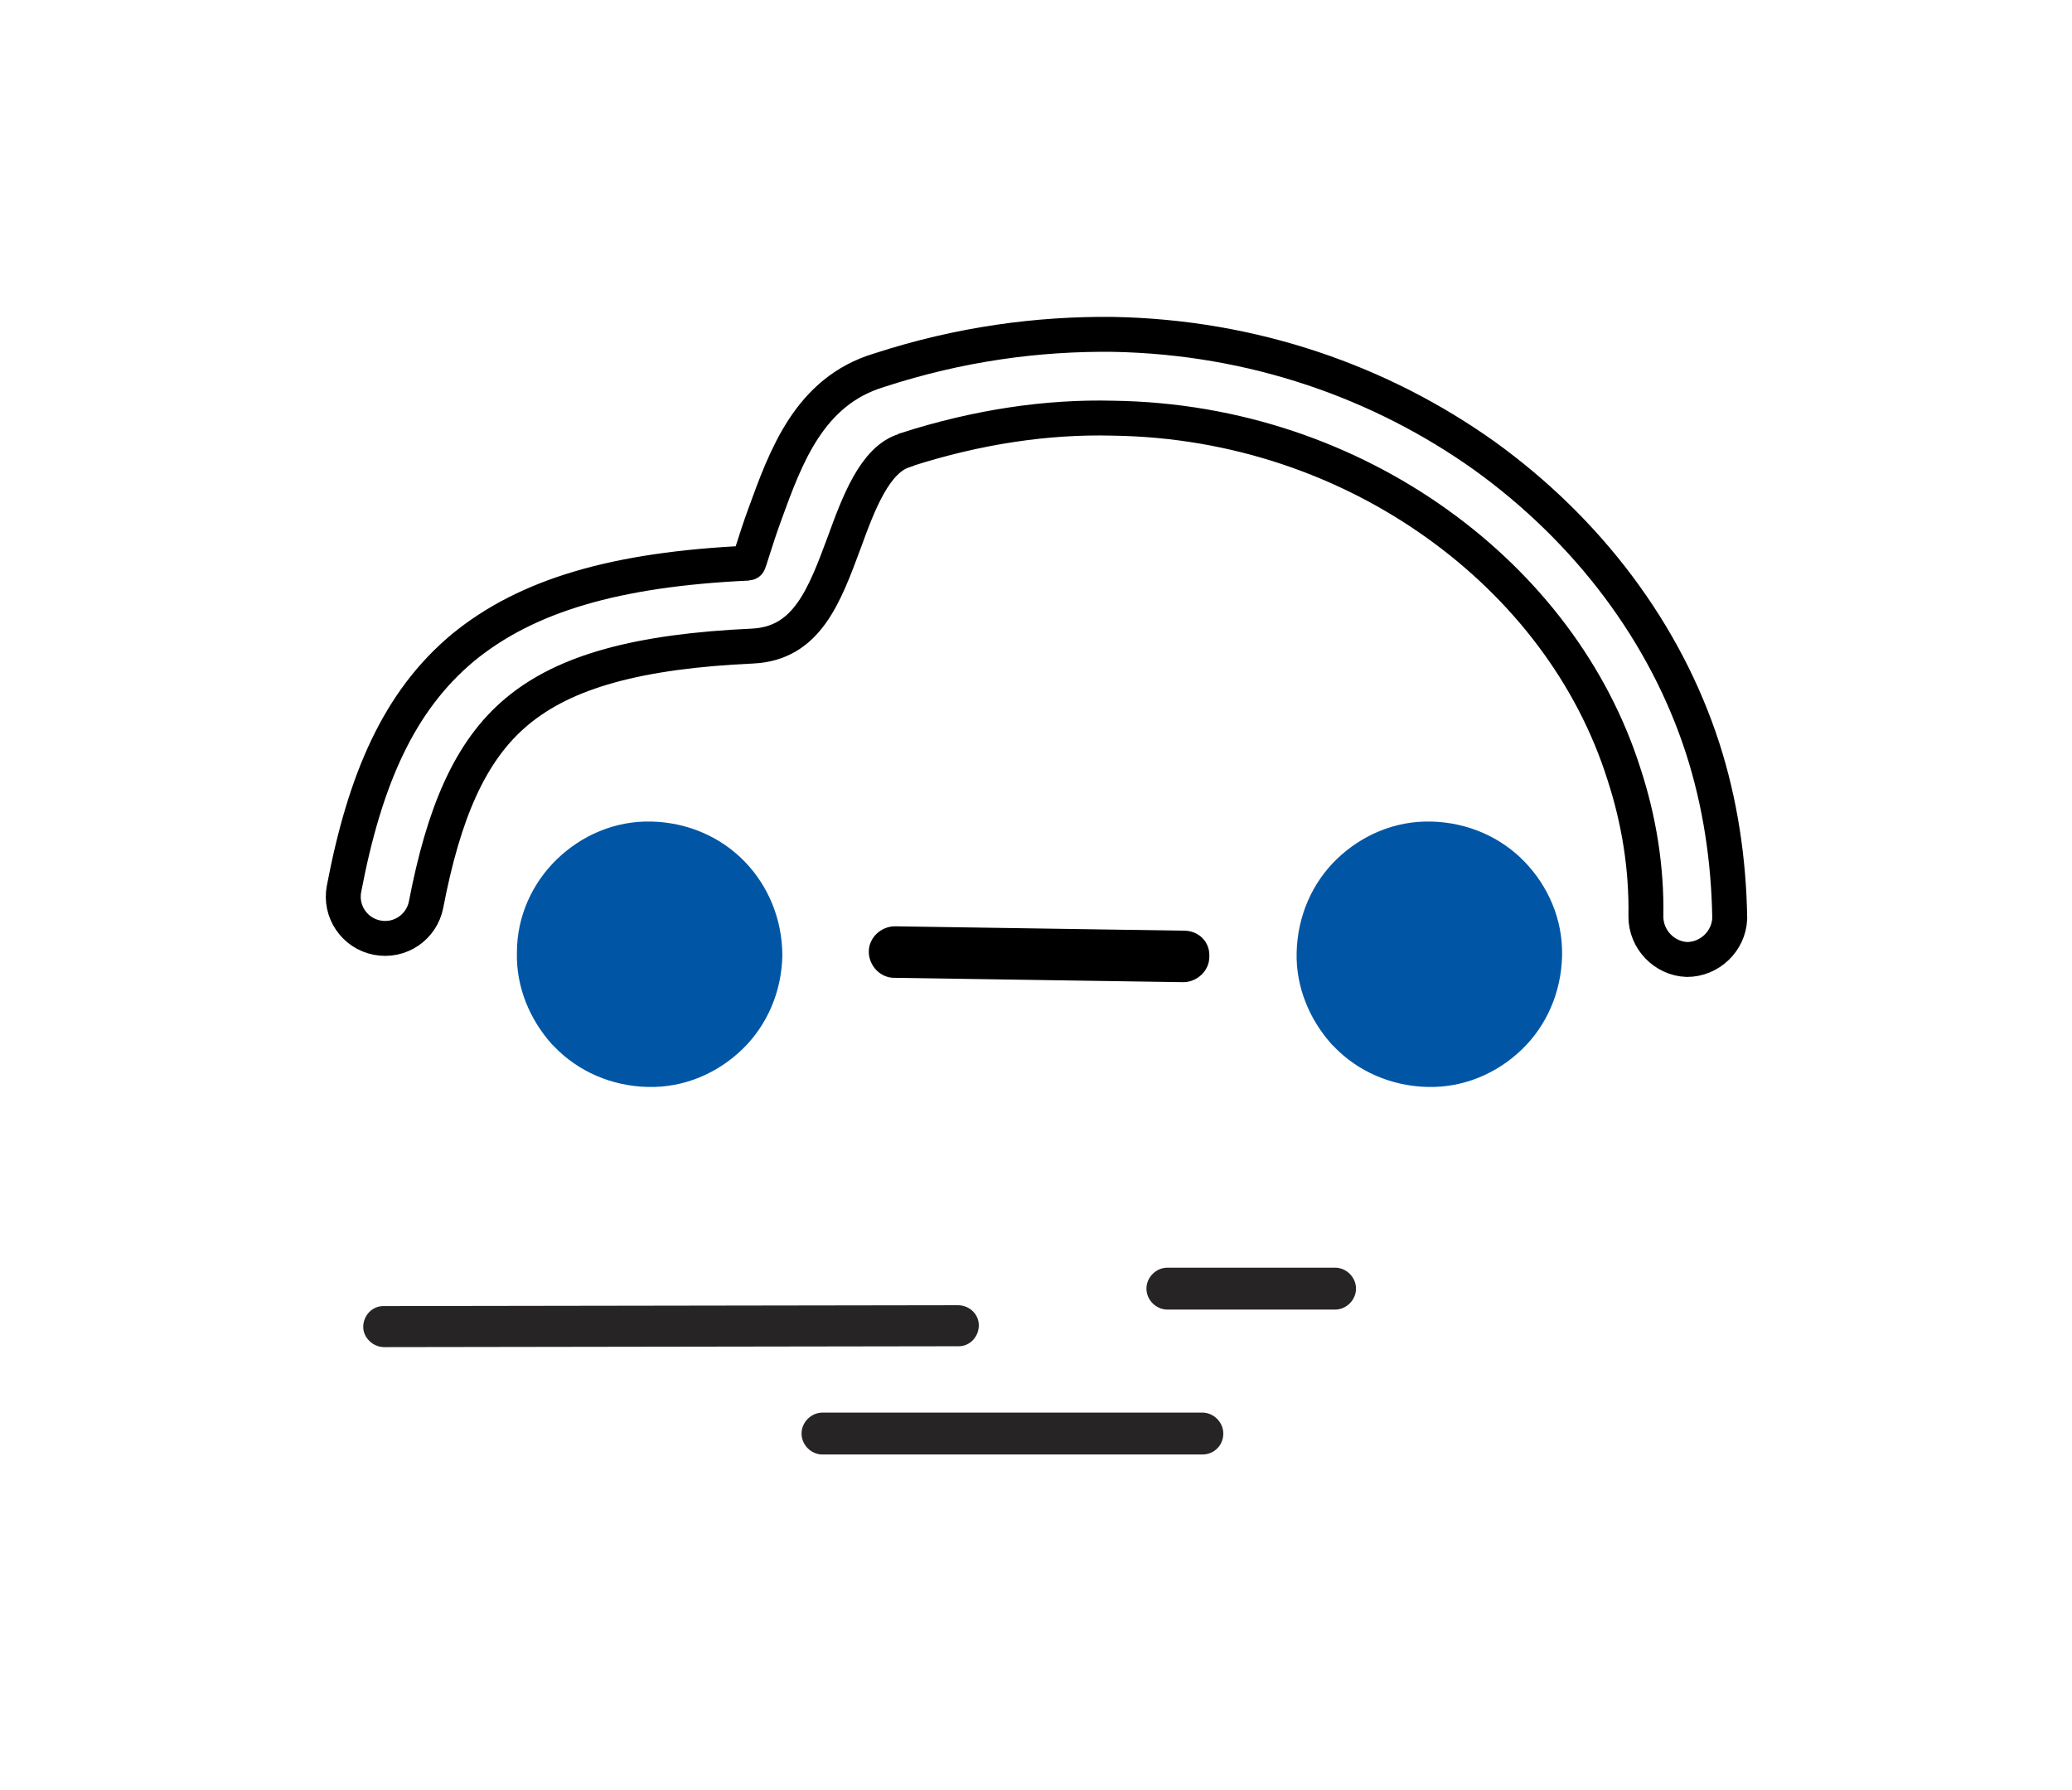
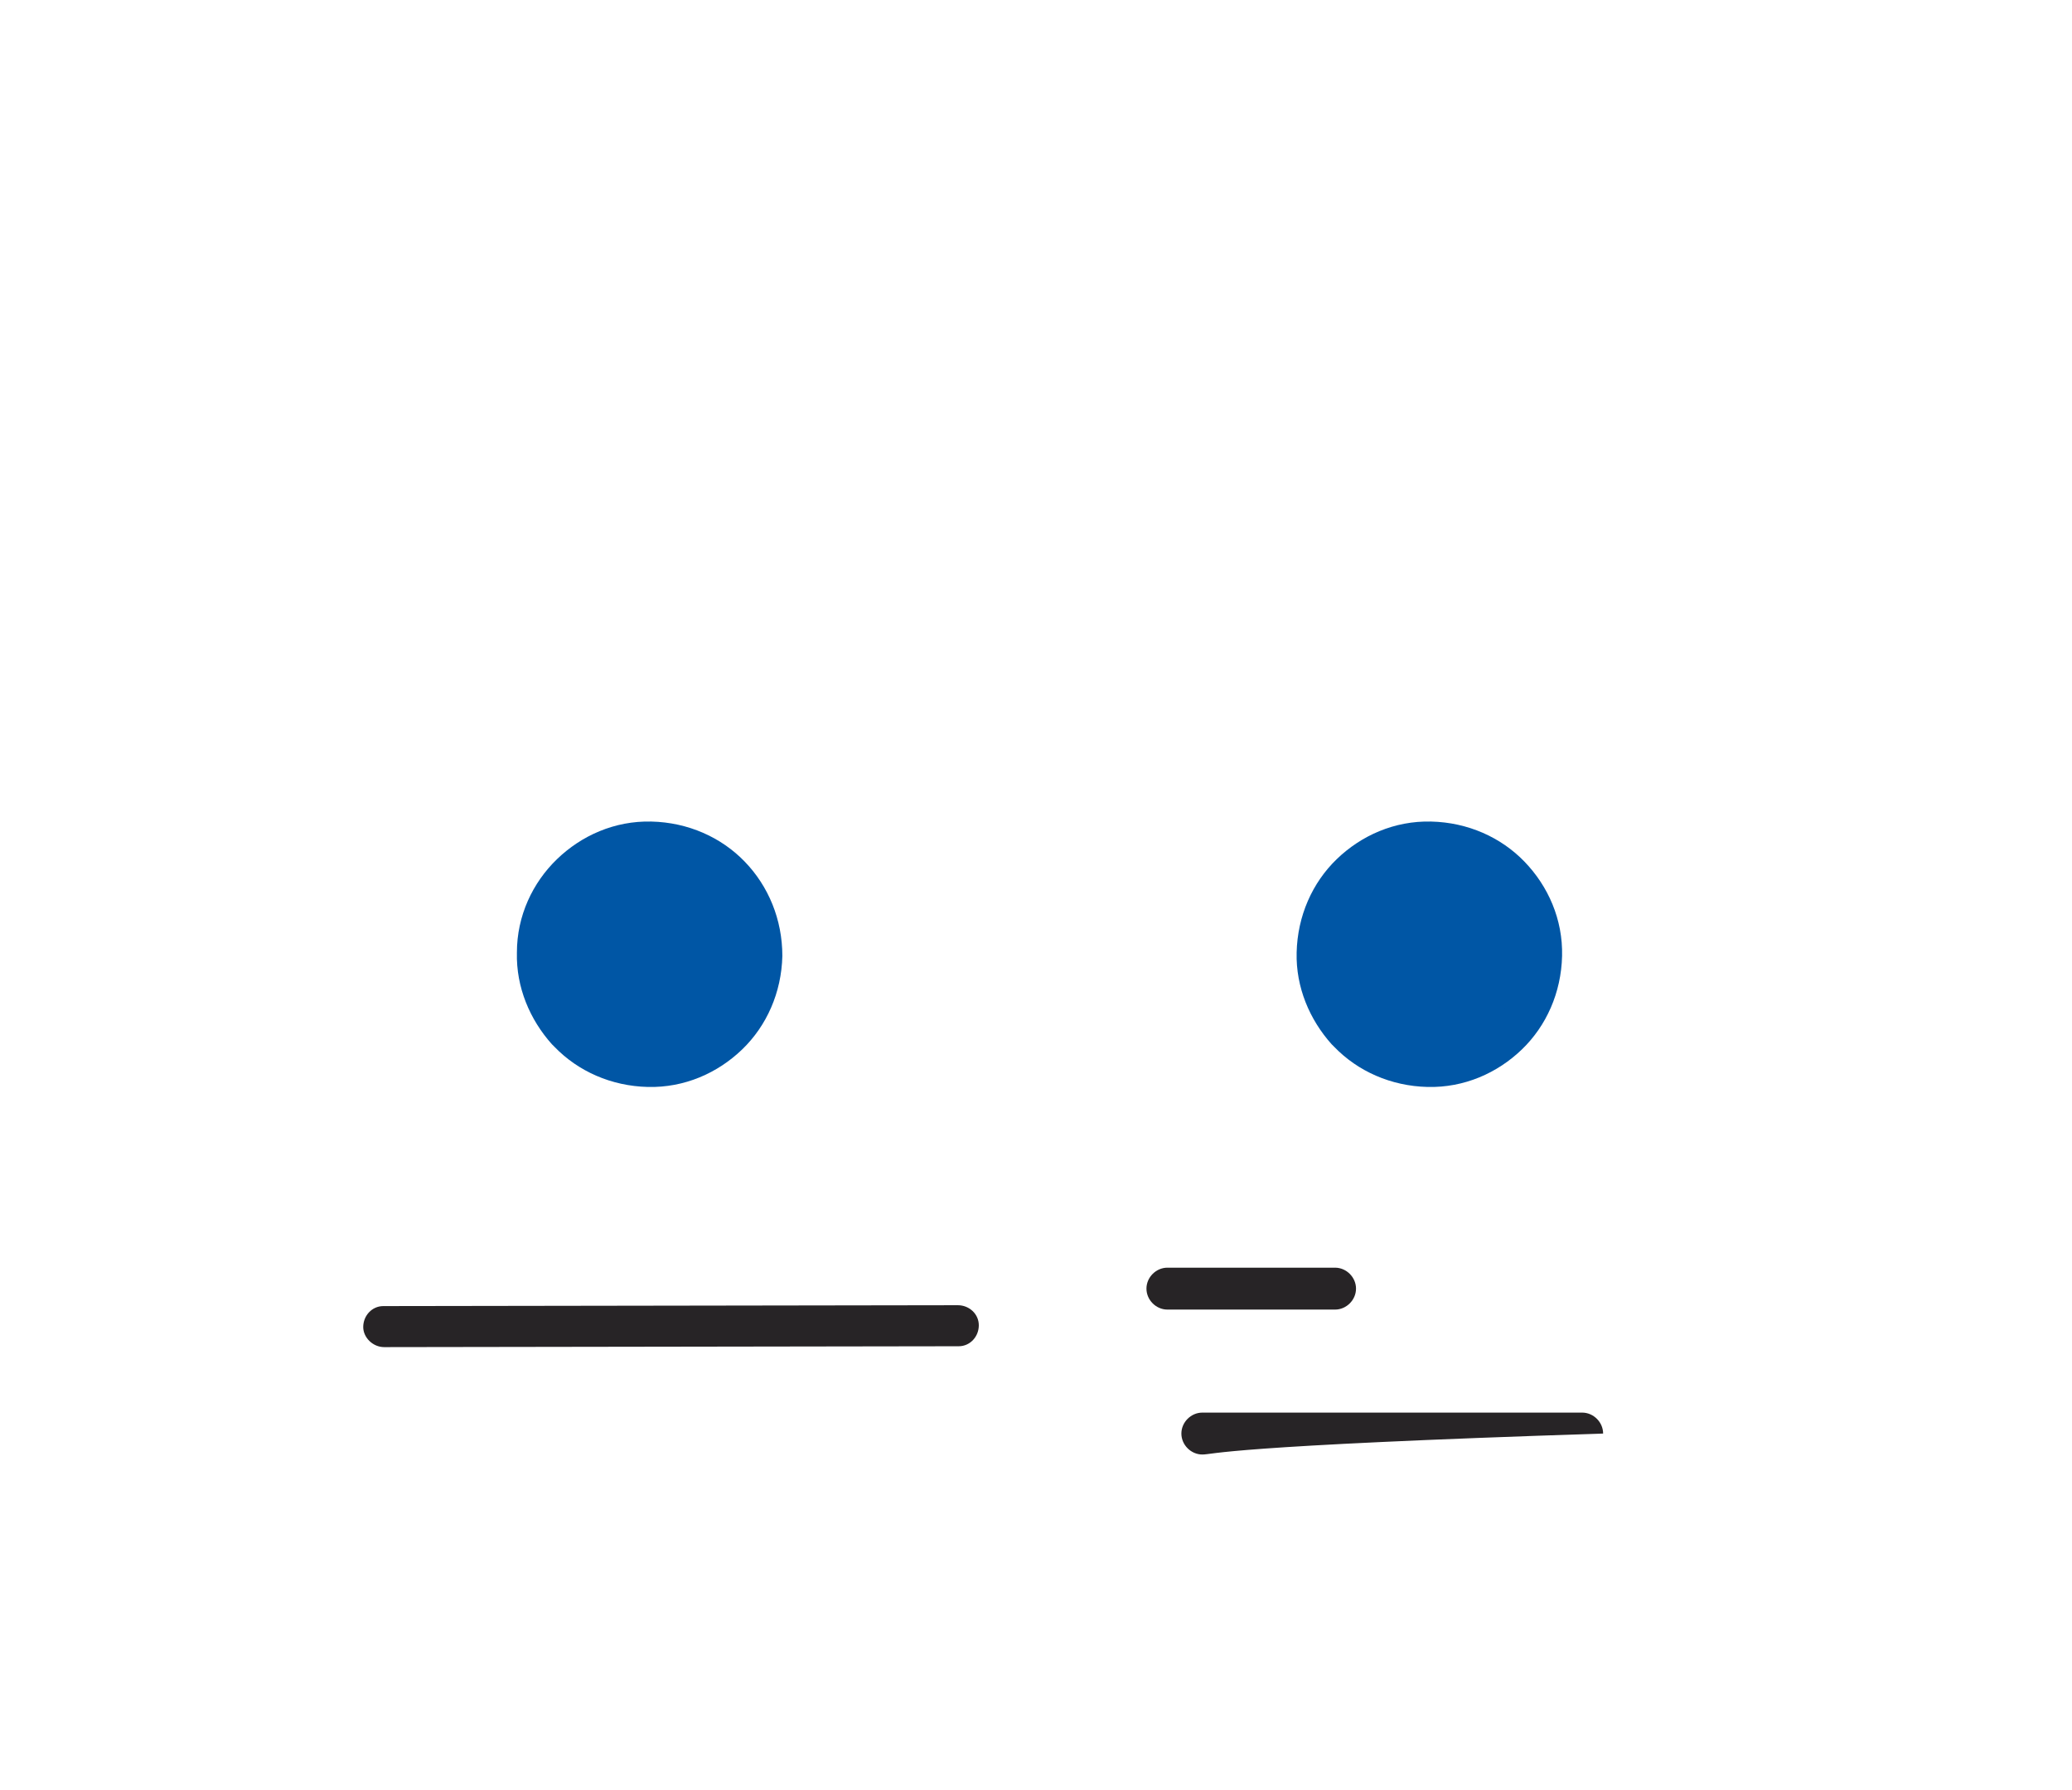
<svg xmlns="http://www.w3.org/2000/svg" version="1.1" id="Layer_1" x="0px" y="0px" viewBox="0 0 237.3 205" style="enable-background:new 0 0 237.3 205;" xml:space="preserve">
  <style type="text/css">
	.st0{fill:#272426;}
	.st1{fill:#FFFFFF;}
	.st2{fill:#1F1E21;}
	.st3{fill:#6FD6E6;}
	.st4{fill:#FFFFFF;stroke:#000000;stroke-miterlimit:10;}
	.st5{fill:#0056A5;}
	.st6{fill-rule:evenodd;clip-rule:evenodd;fill:#0056A5;}
	.st7{fill:none;stroke:#000000;stroke-width:4;stroke-miterlimit:10;}
	.st8{fill:#1757A2;}
</style>
  <g>
    <g>
      <path class="st0" d="M152.9,150h-19.2c-1.3,0-2.4-1.1-2.4-2.4s1.1-2.4,2.4-2.4h19.2c1.3,0,2.4,1.1,2.4,2.4S154.2,150,152.9,150z" />
    </g>
    <g>
      <path class="st0" d="M44,154.3c-1.3,0-2.4-1.1-2.4-2.3c0-1.3,1-2.4,2.3-2.4l65.8-0.1h0c1.3,0,2.4,1,2.4,2.3c0,1.3-1,2.4-2.3,2.4    L44,154.3L44,154.3z" />
    </g>
    <g>
-       <path class="st0" d="M137.7,166.6H94.2c-1.3,0-2.4-1.1-2.4-2.4c0-1.3,1.1-2.4,2.4-2.4h43.5c1.3,0,2.4,1.1,2.4,2.4    C140.1,165.6,139,166.6,137.7,166.6z" />
+       <path class="st0" d="M137.7,166.6c-1.3,0-2.4-1.1-2.4-2.4c0-1.3,1.1-2.4,2.4-2.4h43.5c1.3,0,2.4,1.1,2.4,2.4    C140.1,165.6,139,166.6,137.7,166.6z" />
    </g>
    <path class="st6" d="M85.3,98.7c-2.7-2.8-6.5-4.5-10.7-4.6v0h0h0v0c-4.2-0.1-8,1.6-10.8,4.3c-2.8,2.7-4.6,6.5-4.6,10.7l0,0v0v0h0   c-0.1,4,1.5,7.7,4,10.5c0.1,0.1,0.2,0.2,0.3,0.3c2.7,2.8,6.5,4.5,10.7,4.6l0,0h0h0v0c4.2,0.1,8-1.6,10.8-4.3   c2.8-2.7,4.5-6.5,4.6-10.7h0v0v0h0C89.6,105.3,88,101.5,85.3,98.7z" />
-     <path d="M135.6,106.6l-33.1-0.5c-1.6,0-3,1.3-3,2.9c0,1.6,1.3,3,2.9,3l33.1,0.5c1.6,0,3-1.3,3-2.9   C138.6,107.9,137.3,106.6,135.6,106.6z" />
    <path class="st6" d="M174.6,98.7L174.6,98.7c-2.7-2.8-6.5-4.5-10.7-4.6v0h0l0,0c-4.2-0.1-8,1.6-10.8,4.3l0,0   c-2.8,2.7-4.5,6.5-4.6,10.7h0v0h0c-0.1,4,1.5,7.7,4,10.5c0.1,0.1,0.2,0.2,0.3,0.3c2.7,2.8,6.5,4.5,10.7,4.6l0,0h0h0v0   c4.2,0.1,8-1.6,10.8-4.3c2.8-2.7,4.5-6.5,4.6-10.7h0v0v0h0C179,105.3,177.3,101.5,174.6,98.7z" />
-     <path class="st7" d="M195,85.7c-4.3-13.3-13.2-25-25-33.5c-11.8-8.4-26.4-13.6-42.5-13.9c-8.6-0.1-17.6,1.1-26.8,4.1   c-8,2.4-10.7,9.9-13.1,16.5c-1.1,3-1.8,5.6-1.9,5.6c-15.2,0.7-25.4,3.7-32.7,9.7c-7.3,6.1-11.2,15-13.6,27.6   c-0.5,2.6,1.2,5.1,3.8,5.6c2.6,0.5,5.1-1.2,5.6-3.8c2-10.4,5-17.6,10.4-22.1c5.5-4.6,13.9-6.9,27-7.5c6.2-0.3,8.2-5.7,10.5-11.9   c1.6-4.4,3.5-9.5,6.9-10.5c0.1,0,0.1,0,0.2-0.1c8.1-2.6,16.1-3.8,23.7-3.6c14.1,0.2,26.9,4.8,37.1,12.1   c10.2,7.3,17.8,17.3,21.4,28.7c1.7,5.2,2.6,10.7,2.5,16.3c0,2.6,2.1,4.8,4.7,4.9c2.6,0,4.8-2.1,4.9-4.7C198,98.5,197,91.9,195,85.7   z" />
    <path class="st6" d="M169.8,105.1L169.8,105.1L169.8,105.1L169.8,105.1L169.8,105.1c-1.5,0-3,0.6-4,1.6l0,0l0,0   c-1,1-1.7,2.4-1.7,3.9h0l0,0v0h0c0,1.5,0.5,2.8,1.4,3.8c0.1,0.1,0.1,0.1,0.2,0.2c1,1,2.4,1.7,3.9,1.7v0h0h0v0c1.5,0,2.9-0.6,4-1.6   c1-1,1.7-2.4,1.7-3.9h0v0v0h0c0-1.5-0.6-2.9-1.6-4l0,0l0,0C172.7,105.8,171.4,105.2,169.8,105.1z" />
  </g>
</svg>